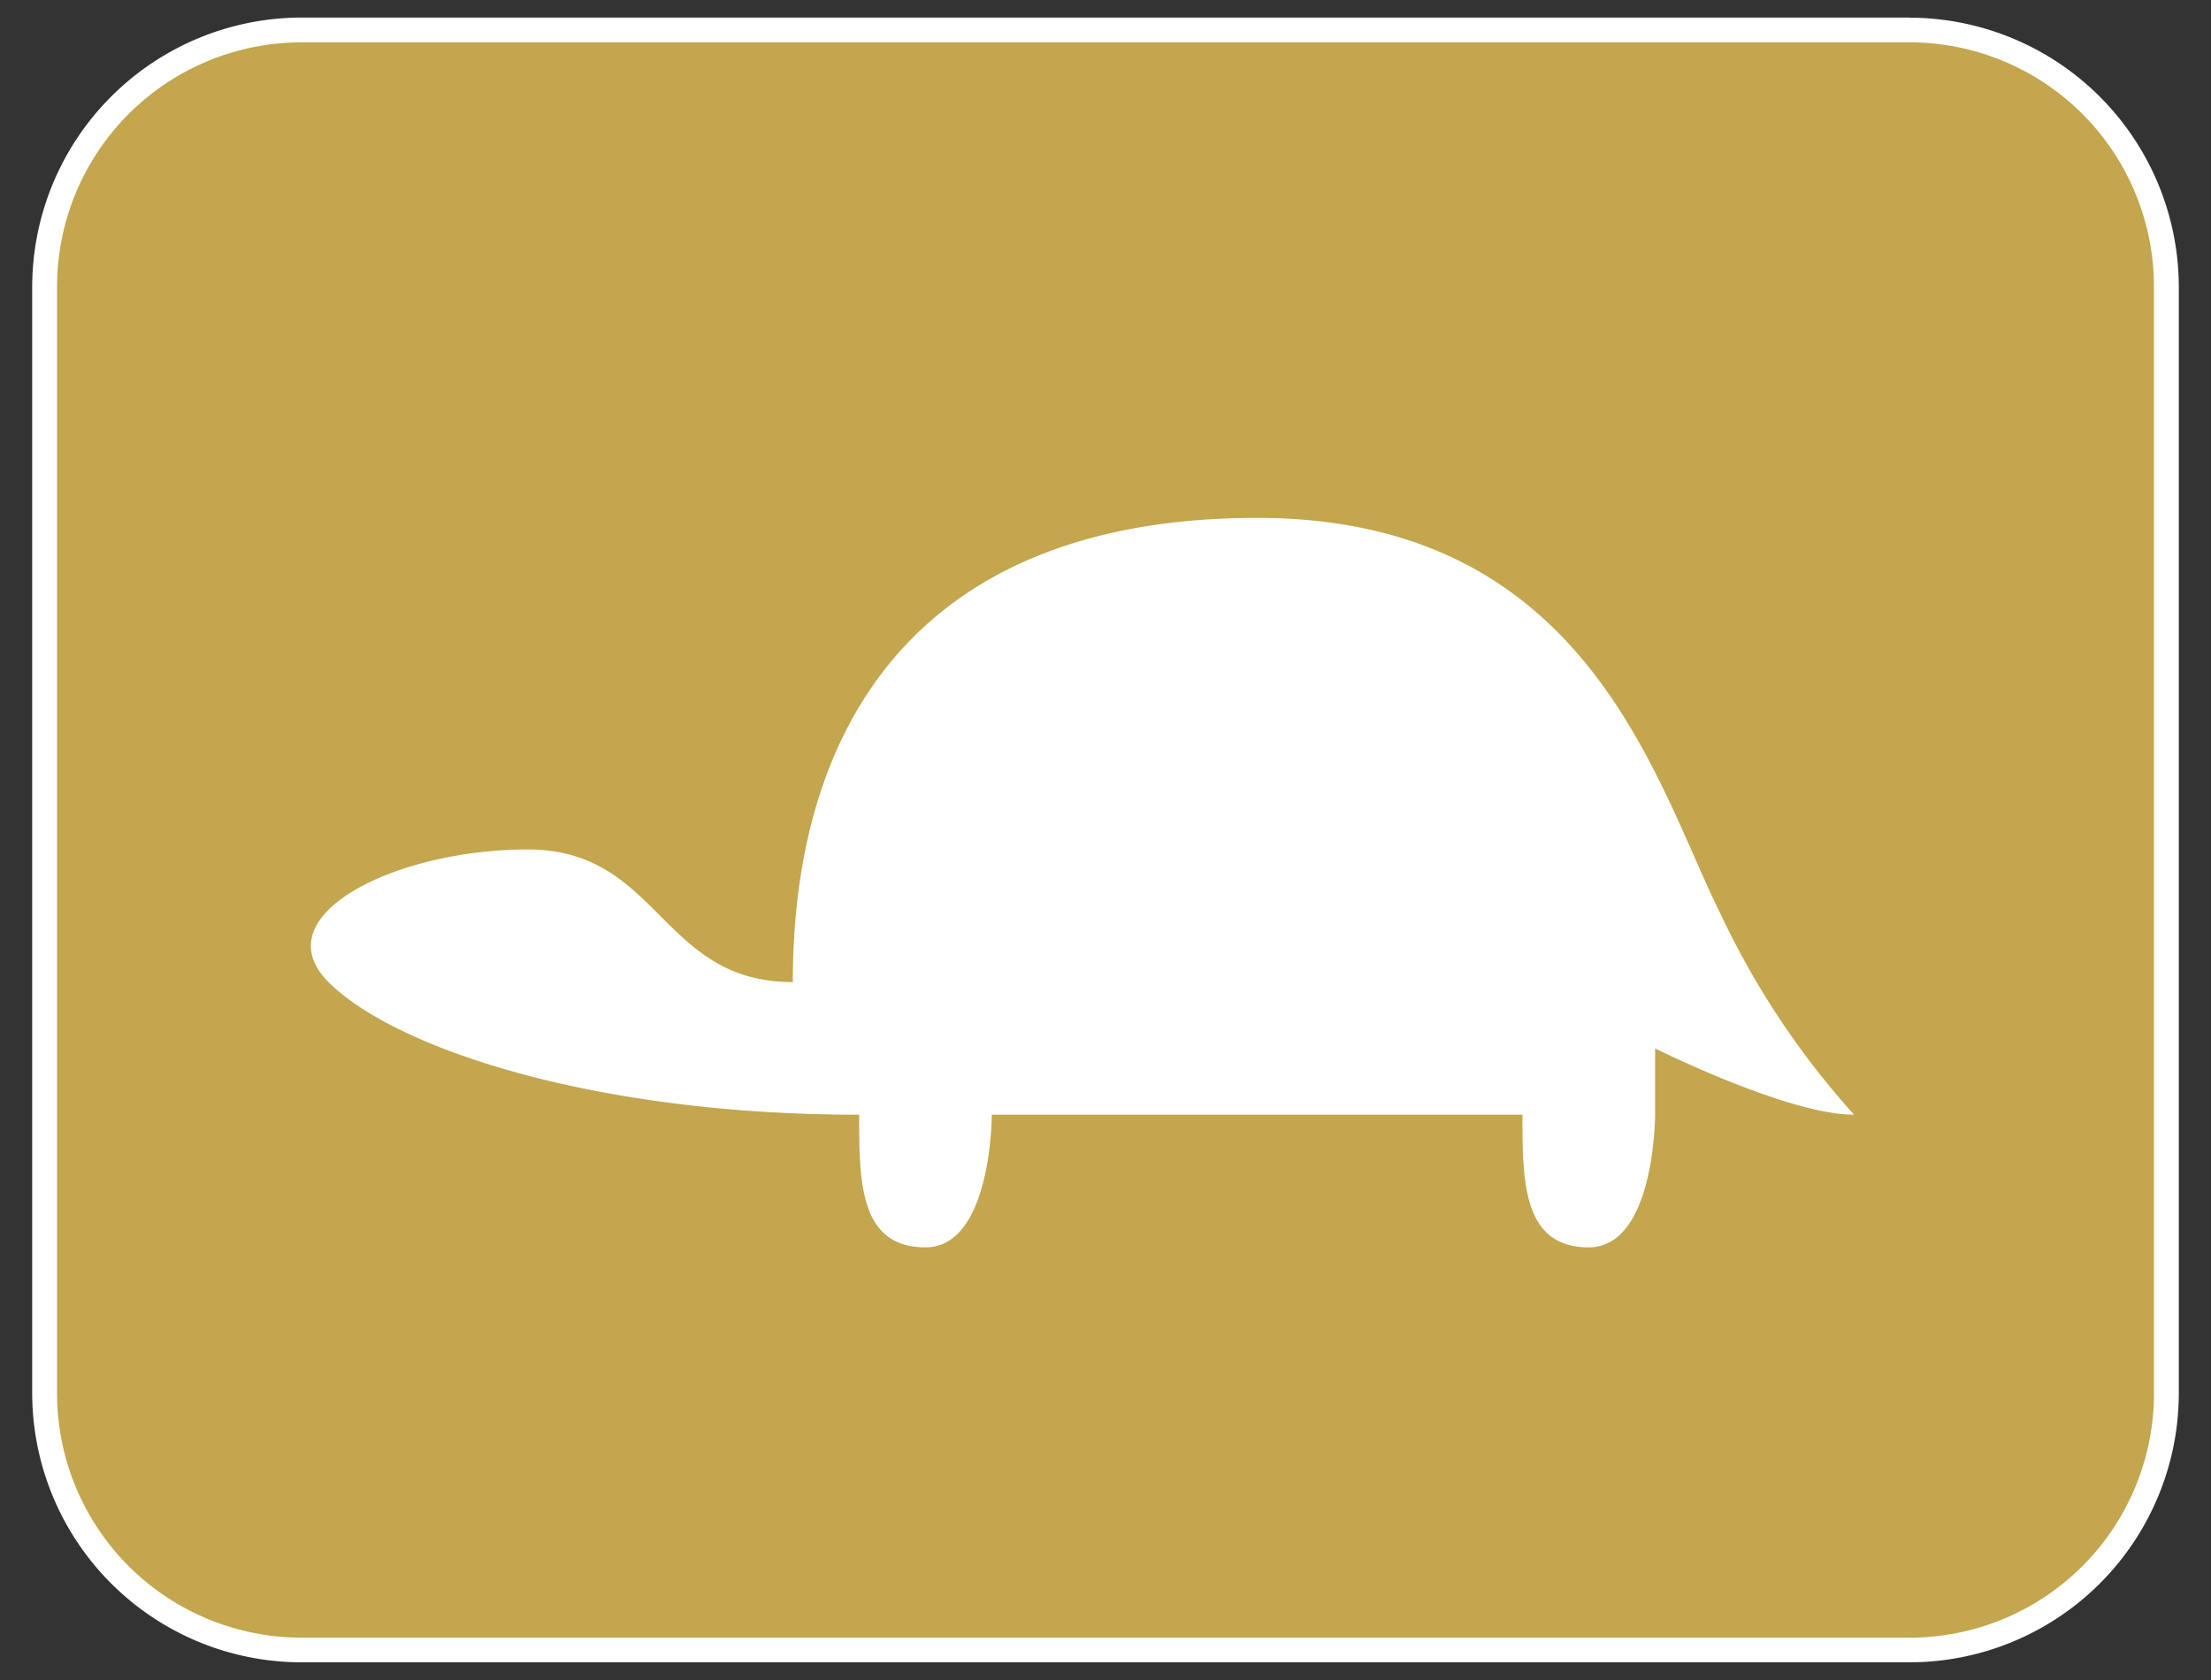
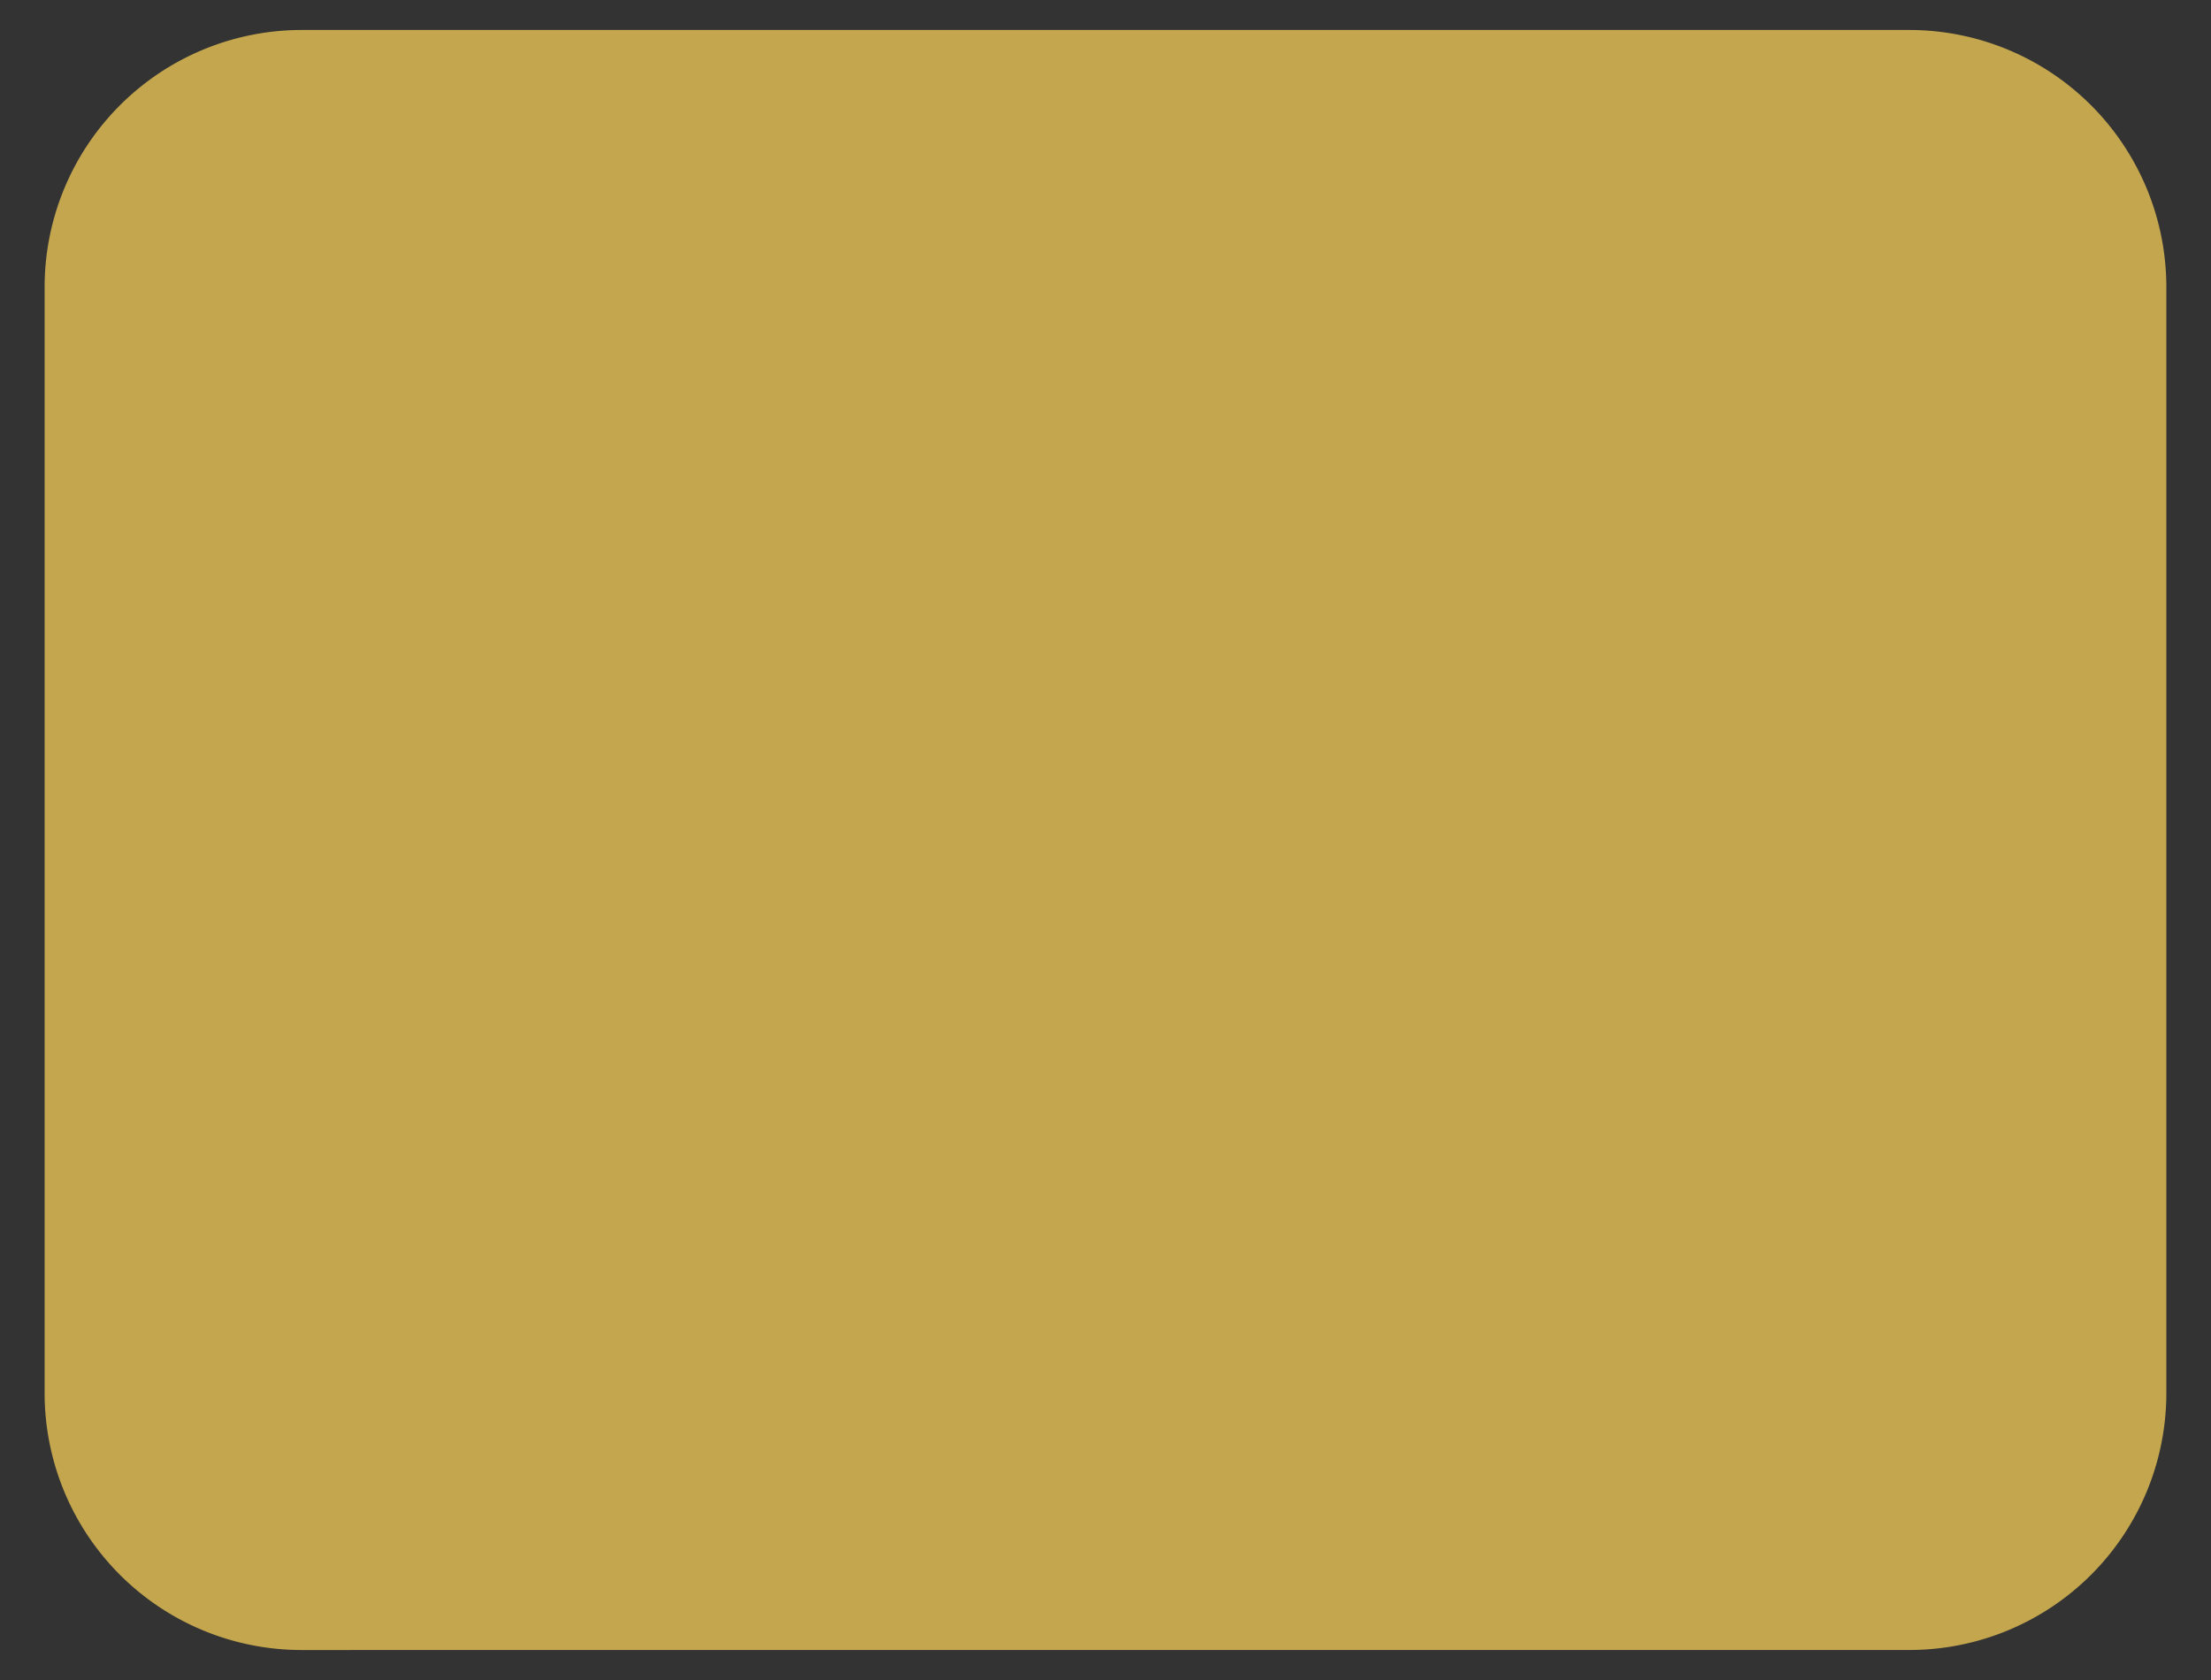
<svg xmlns="http://www.w3.org/2000/svg" id="レイヤー_1" data-name="レイヤー 1" width="50" height="38" viewBox="0 0 50 38">
  <rect x="0" y="0" width="50" height="38" fill="#333333" stroke="none" />
  <defs>
    <style>.cls-1{fill:#c3a64d;}.cls-2{fill:#fff;}</style>
  </defs>
  <title>アートボード 1</title>
  <path class="cls-1" d="M6.819,37.322a5.812,5.812,0,0,1-5.81-5.8V6.487A5.816,5.816,0,0,1,6.819.678H43.185A5.814,5.814,0,0,1,48.99,6.487V31.521a5.809,5.809,0,0,1-5.8,5.8Z" />
-   <path class="cls-2" d="M43.184.958A5.528,5.528,0,0,1,48.71,6.487V31.52a5.524,5.524,0,0,1-5.526,5.522H6.819A5.528,5.528,0,0,1,1.29,31.52V6.487A5.531,5.531,0,0,1,6.819.958H43.184m0-.561H6.819A6.1,6.1,0,0,0,.728,6.487V31.52A6.094,6.094,0,0,0,6.819,37.6H43.184a6.092,6.092,0,0,0,6.088-6.083V6.487A6.1,6.1,0,0,0,43.184.4Z" />
-   <path class="cls-2" d="M17.929,22.214c-3,0-3-3-6-3s-6,1.5-4.5,3,6,3,12,3c0,1.5,0,3,1.5,3s1.5-3,1.5-3h12c0,1.5,0,3,1.5,3s1.5-3,1.5-3v-1.5s3,1.5,4.5,1.5a18.564,18.564,0,0,1-3-4.5c-1.5-3-3-9-10.5-9S17.929,16.214,17.929,22.214Z" />
</svg>